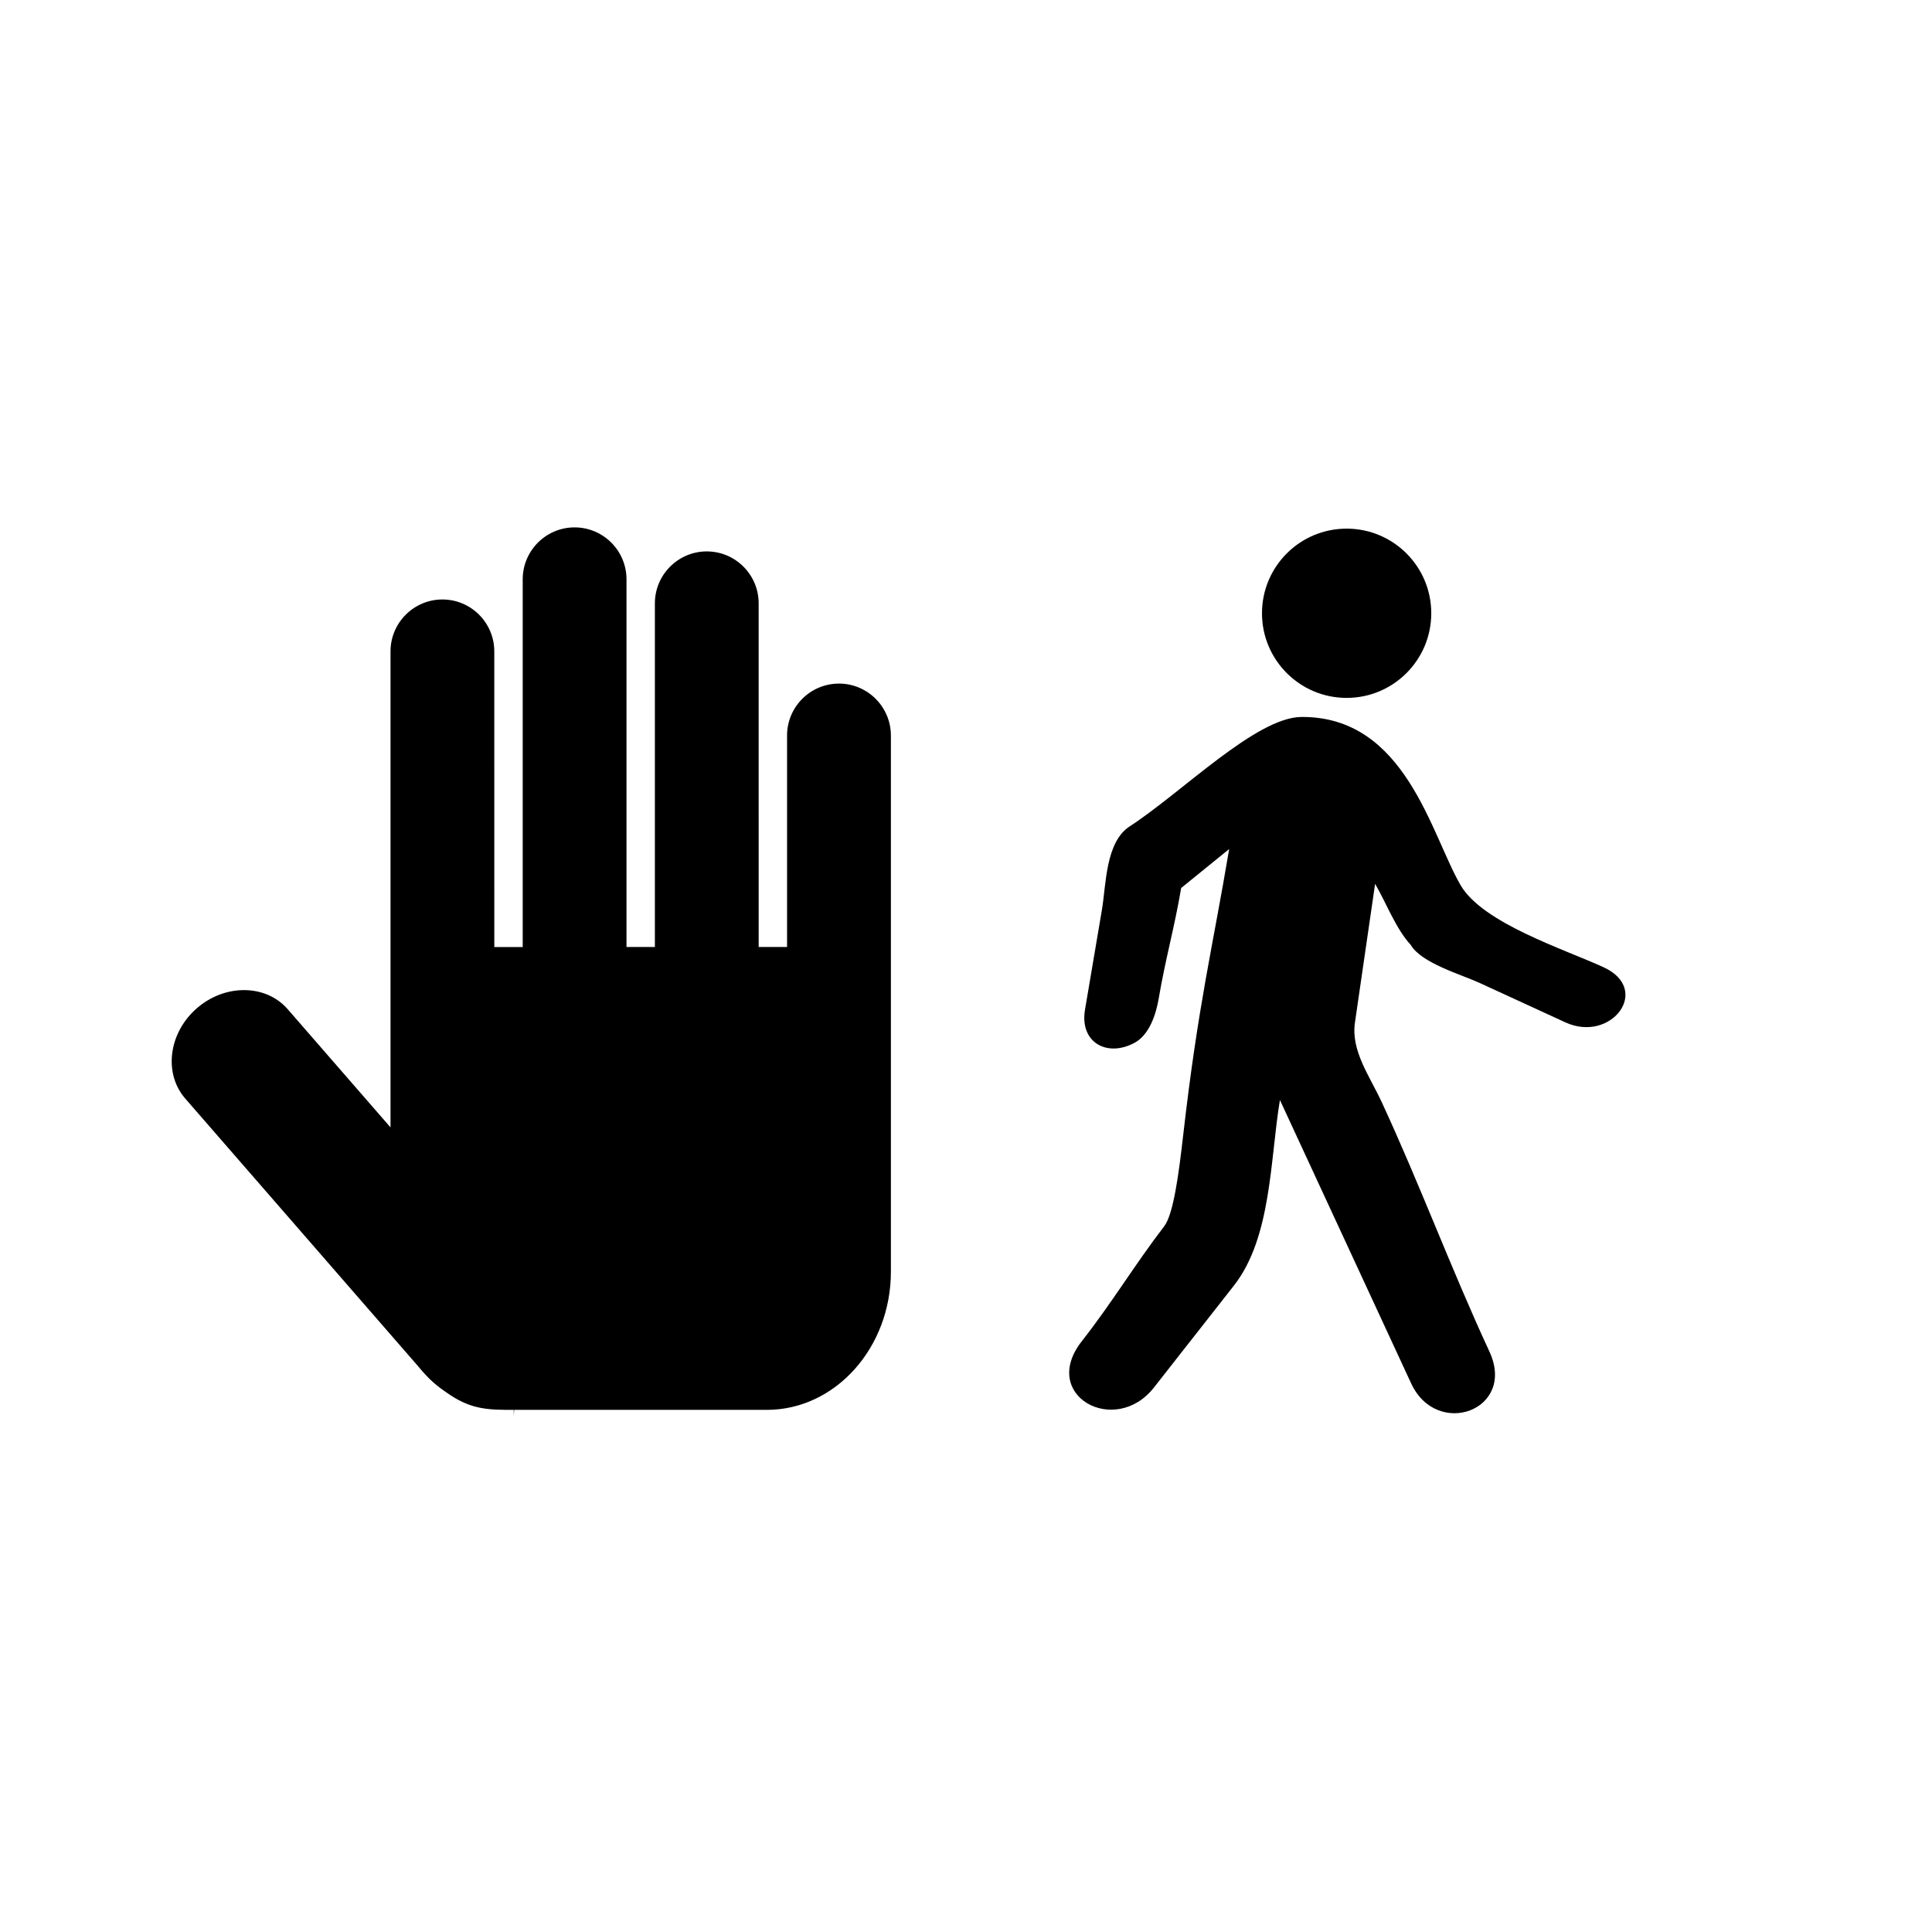
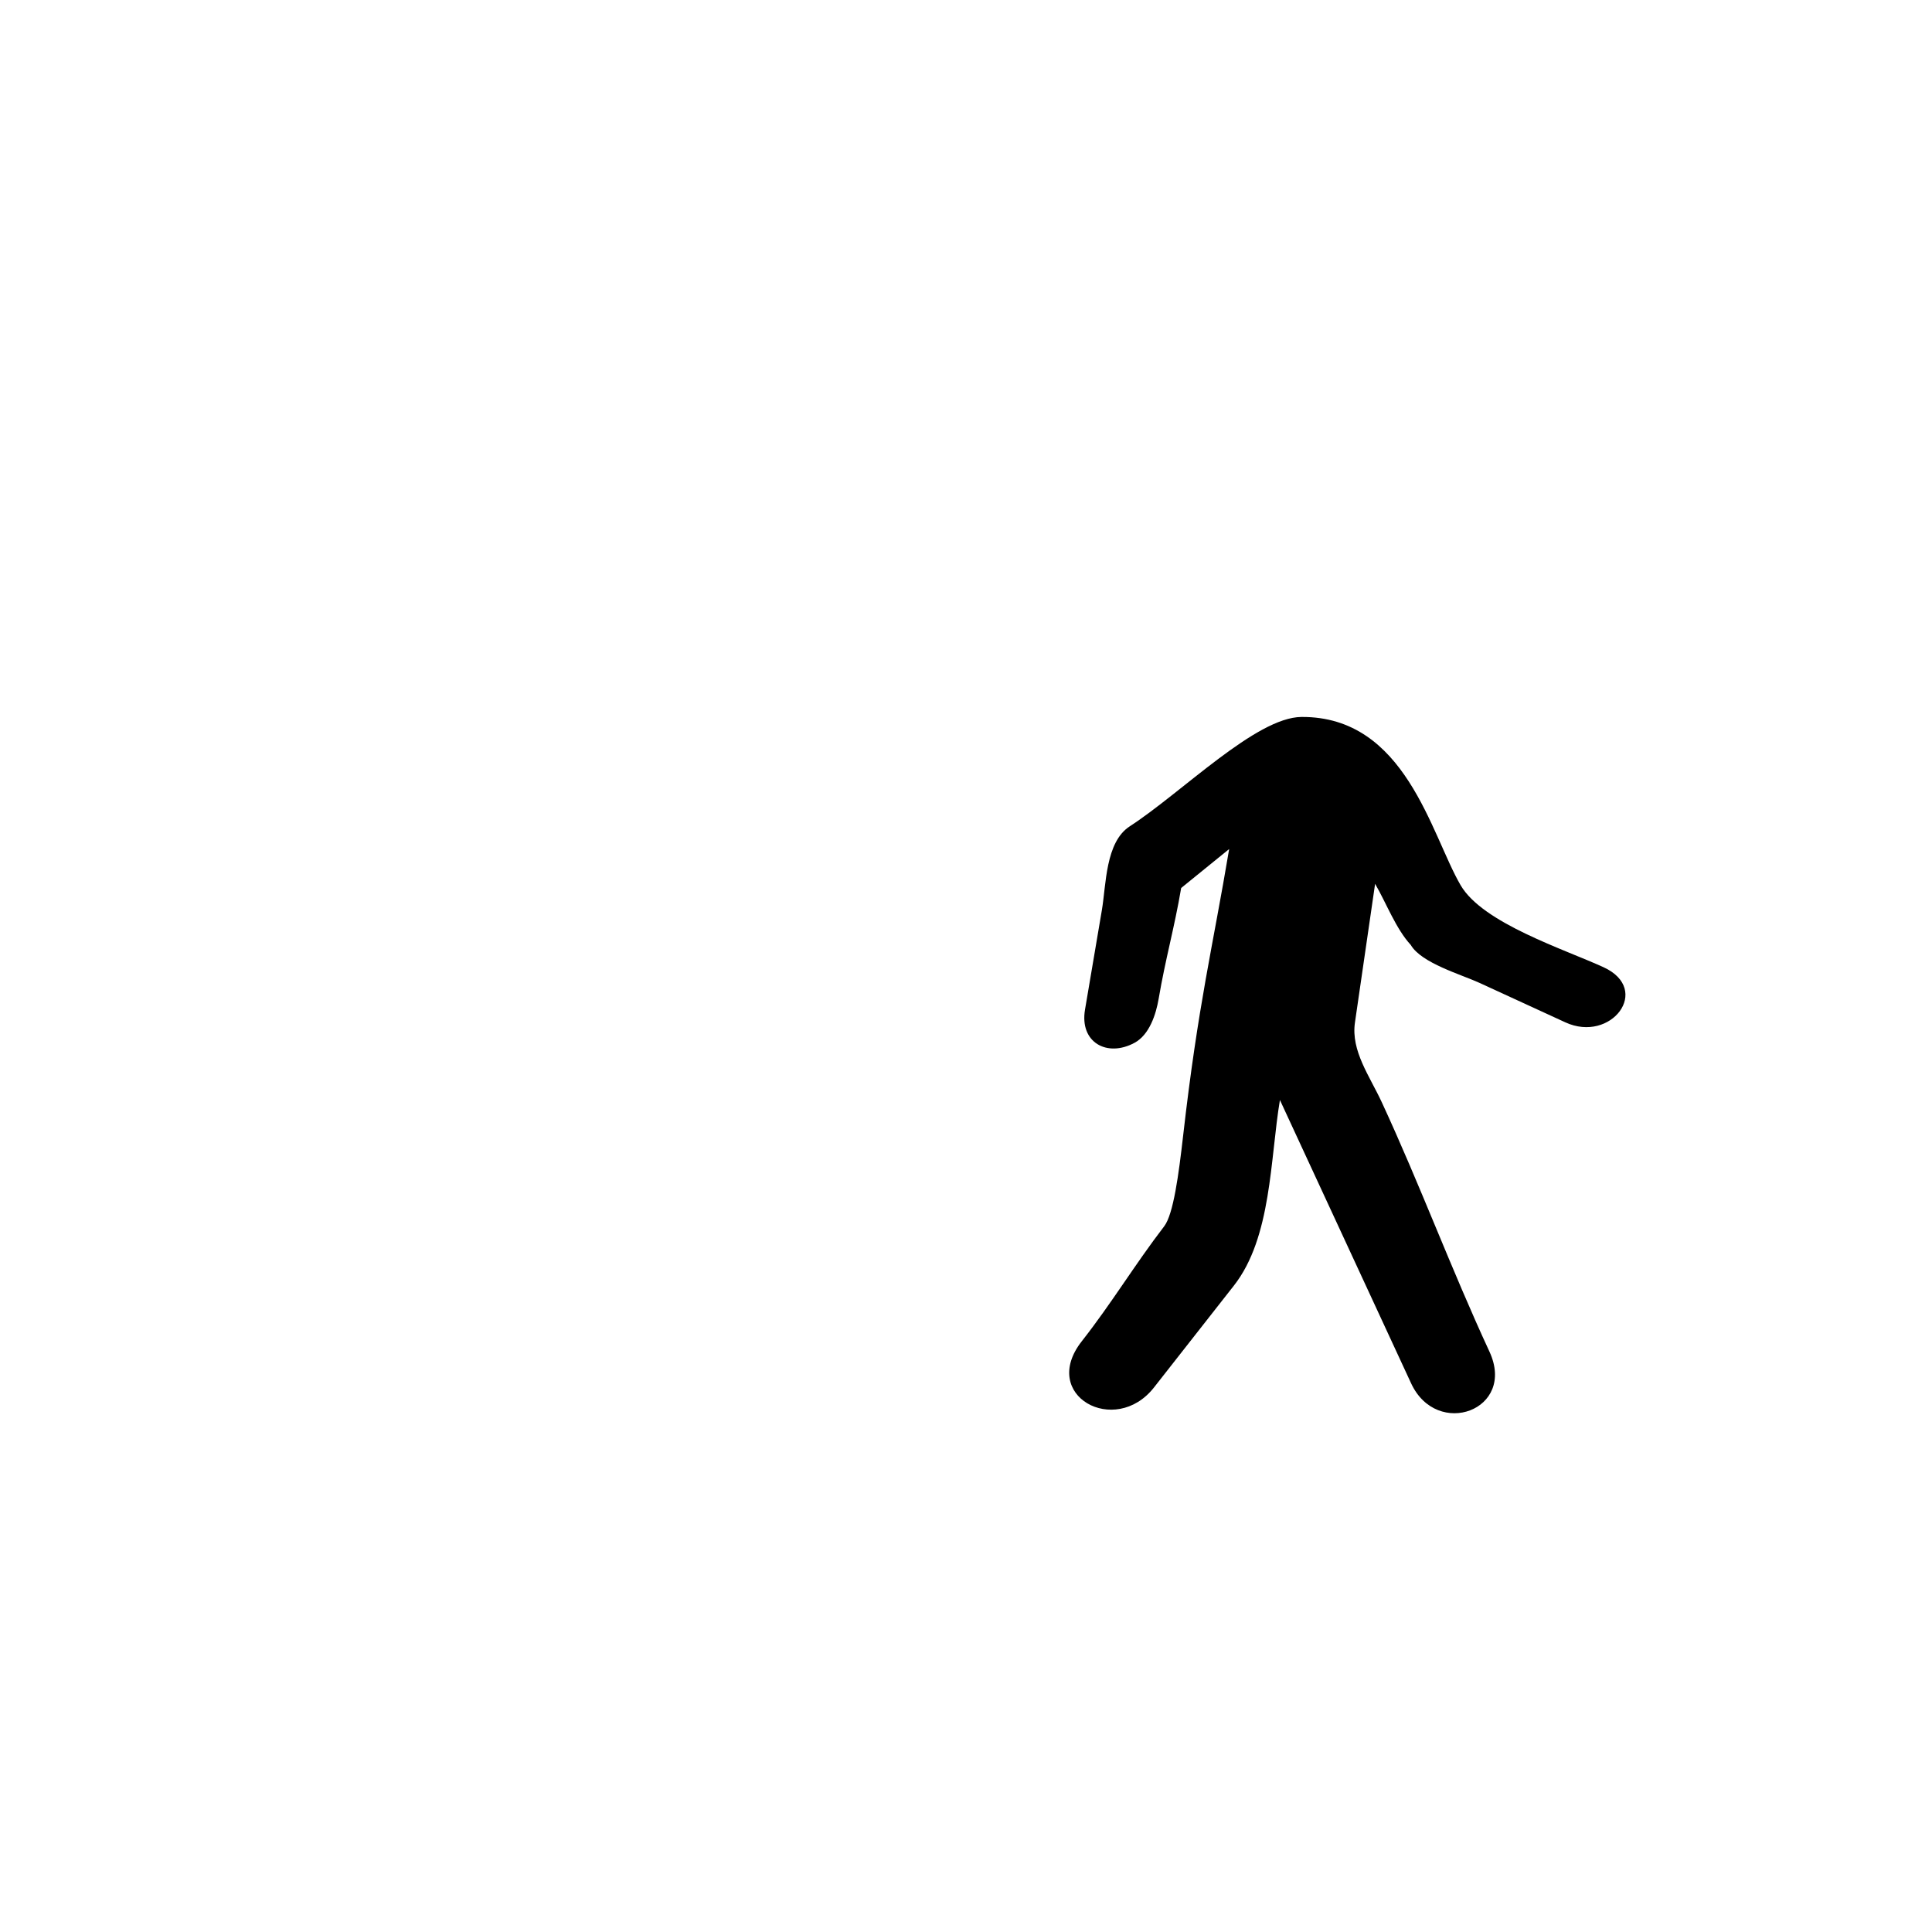
<svg xmlns="http://www.w3.org/2000/svg" fill="#000000" width="800px" height="800px" version="1.1" viewBox="144 144 512 512">
  <g>
-     <path d="m366.33 325.16c-7.582 0-13.75 6.172-13.75 13.754v56.051h-7.523l-0.004-91.082c0-7.586-6.172-13.754-13.75-13.754-7.578 0-13.75 6.172-13.75 13.754v91.082h-7.523v-97.449c0-7.586-6.172-13.754-13.754-13.754-7.582 0-13.75 6.172-13.75 13.754v97.453h-7.527l-0.004-78.348c0-7.586-6.172-13.754-13.75-13.754s-13.75 6.172-13.75 13.754v126.15l-27.219-31.289c-2.852-3.285-6.977-5.094-11.617-5.094-4.484 0-8.922 1.711-12.492 4.812-7.496 6.523-8.871 17.258-3.07 23.93l61.645 70.863c3.113 3.785 5.062 5.359 8.535 7.68 5.93 3.957 10.523 3.957 16.879 3.957v1.594l0.113-1.594h66.953c18.125 0 32.879-16.43 32.879-36.621v-142.1c-0.016-7.582-6.184-13.754-13.77-13.754z" />
-     <path d="m523.3 306.52c0 12.387-10.043 22.43-22.43 22.43s-22.43-10.043-22.43-22.43 10.043-22.426 22.43-22.426 22.43 10.039 22.43 22.426" />
    <path d="m568.96 400.33c-10.453-4.809-31.988-11.652-37.875-21.727-7.856-13.453-14.574-44.773-42.176-44.602-12.055 0.078-31.672 20.004-45.523 28.992-6.441 4.18-6.234 15.43-7.371 22.152-1.492 8.801-2.984 17.602-4.473 26.402-1.492 8.758 5.883 12.727 13.117 8.812 3.969-2.144 5.699-7.586 6.398-11.68 1.789-10.555 4.18-18.797 5.965-29.348l12.719-10.324c-4.316 25.836-8.227 41.102-12.195 75.93-1.172 10.305-2.586 20.863-5.016 24.031-7.859 10.246-13.871 20.312-21.844 30.473-11.281 14.375 8.801 25.418 19.129 12.258 7.059-9.004 14.125-18.004 21.184-27.004 10.016-12.766 9.586-33.578 12.195-49.18 7.918 17.105 15.836 34.203 23.758 51.309 3.664 7.922 7.336 15.844 11.004 23.766 6.844 14.785 27.949 7.129 20.762-8.398-10.211-22.039-18.34-44.082-28.547-66.117-3.184-6.883-8.18-13.582-7.098-21.07 1.785-12.266 3.562-24.523 5.344-36.781 2.945 5.043 5.508 11.938 9.461 16.207 2.801 4.809 13.387 7.828 18.23 10.055 7.574 3.484 15.145 6.961 22.719 10.445 12.125 5.594 23.012-8.68 10.133-14.602z" />
  </g>
</svg>